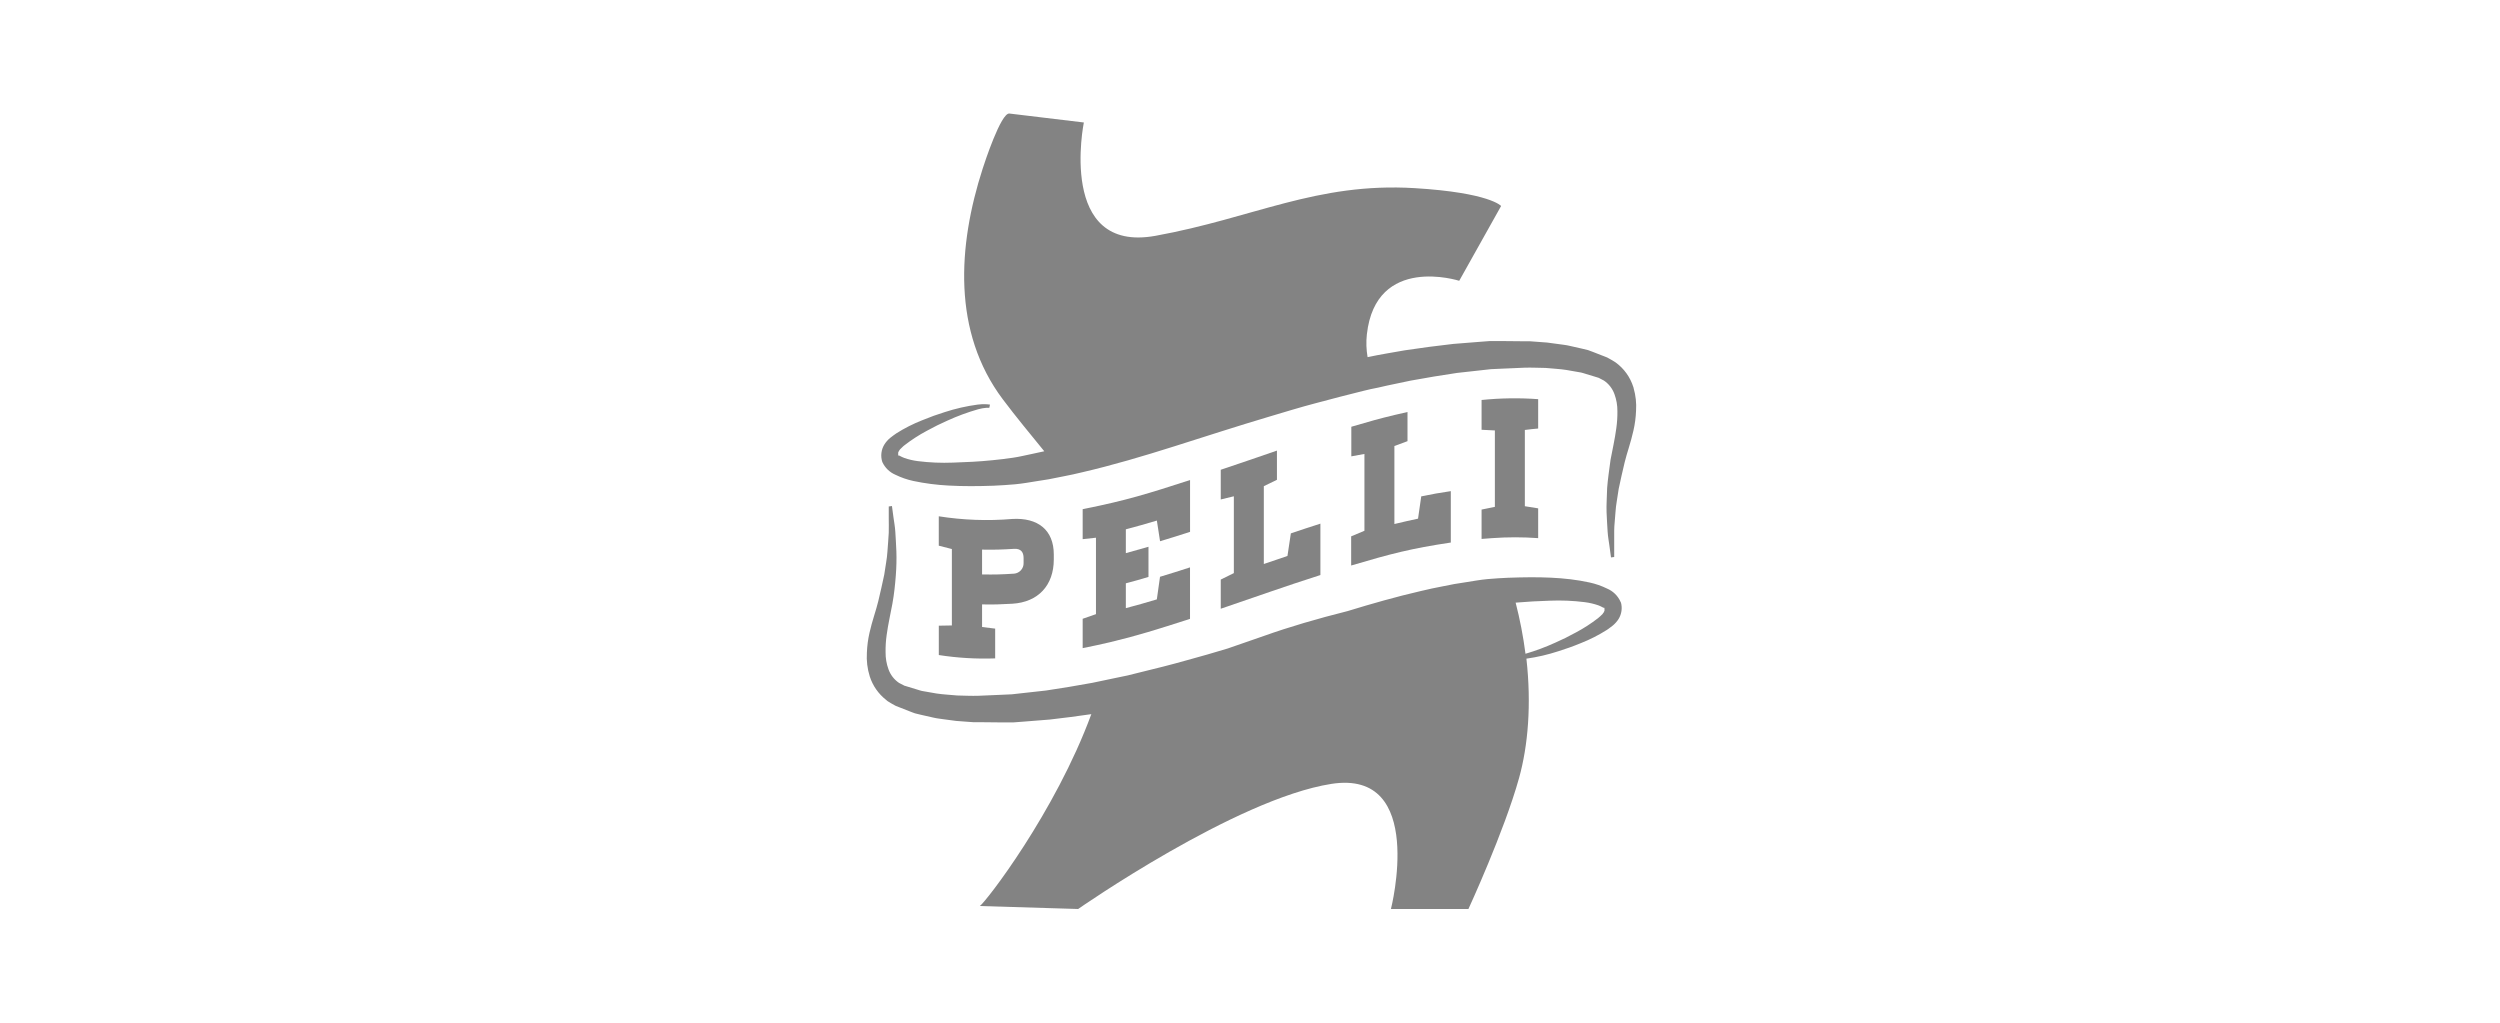
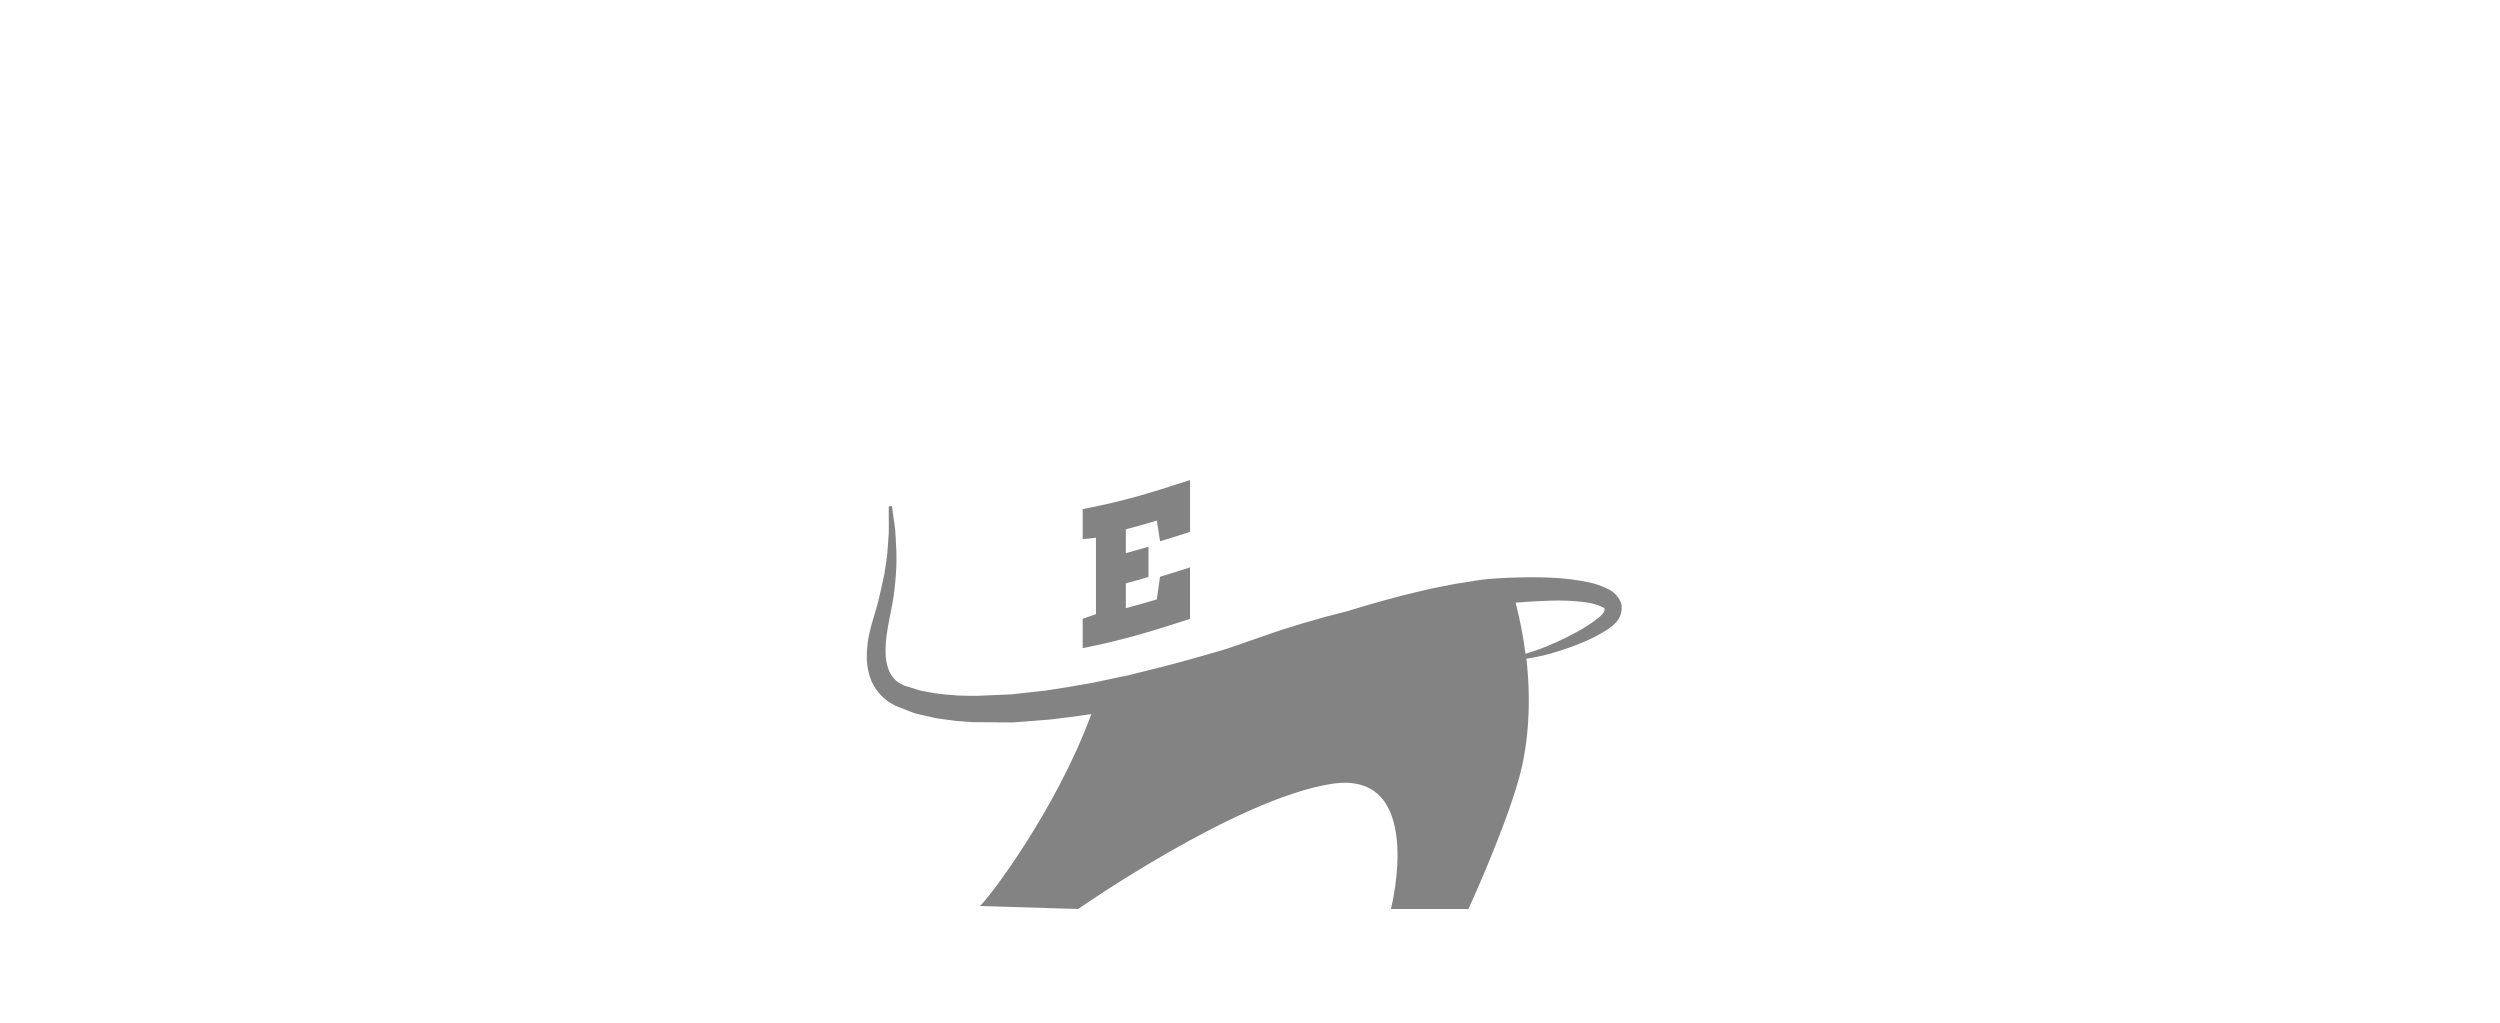
<svg xmlns="http://www.w3.org/2000/svg" width="176" height="72" viewBox="0 0 176 72" fill="none">
  <g clip-path="url(#clip0)">
-     <path d="M104.303 35.874V37.941L105.041 37.885C106.121 37.806 107.206 37.806 108.287 37.885V35.788C107.911 35.721 107.724 35.692 107.349 35.638V30.269C107.724 30.222 107.911 30.201 108.287 30.168V28.101C106.96 28.004 105.627 28.024 104.303 28.159V30.256C104.677 30.269 104.866 30.278 105.239 30.303V35.683C104.866 35.752 104.677 35.791 104.303 35.874Z" fill="#838383" />
-     <path d="M66.092 44.048V46.115C67.404 46.319 68.733 46.398 70.06 46.351V44.255C69.691 44.216 69.506 44.194 69.138 44.142V42.55C69.988 42.566 70.413 42.55 71.263 42.503C73.094 42.395 74.187 41.203 74.187 39.385V39.037C74.187 37.303 73.062 36.43 71.263 36.535C69.537 36.681 67.8 36.617 66.09 36.347V38.416C66.459 38.517 66.643 38.564 67.012 38.652V44.032C66.652 44.045 66.468 44.048 66.092 44.048ZM69.138 38.693C70.037 38.708 70.487 38.693 71.387 38.639C71.861 38.609 72.061 38.863 72.061 39.286V39.635C72.067 39.823 71.999 40.005 71.874 40.145C71.748 40.285 71.574 40.371 71.387 40.386C70.487 40.442 70.037 40.456 69.138 40.44V38.693Z" fill="#838383" />
-     <path d="M95.122 37.759V39.812C97.929 38.982 99.333 38.614 102.137 38.195V34.576C101.305 34.7 100.889 34.774 100.055 34.945L99.83 36.513C99.155 36.652 98.831 36.738 98.165 36.891V31.4C98.534 31.261 98.719 31.191 99.088 31.058V29.005L98.199 29.21C97.151 29.459 96.388 29.673 95.133 30.044V32.127L96.056 31.958V37.367C95.675 37.52 95.491 37.599 95.122 37.759Z" fill="#838383" />
    <path d="M81.443 36.648C81.533 37.23 81.576 37.523 81.668 38.103C82.511 37.849 82.934 37.716 83.78 37.442V33.794C80.802 34.761 79.281 35.231 76.357 35.818L76.22 35.847V37.957C76.594 37.921 76.782 37.901 77.156 37.855V43.236C76.782 43.37 76.596 43.436 76.22 43.562V45.629C76.938 45.485 77.57 45.347 78.154 45.21C80.044 44.76 81.474 44.311 83.777 43.568V39.943C82.932 40.217 82.509 40.35 81.665 40.606C81.576 41.243 81.533 41.56 81.441 42.196C80.568 42.457 80.132 42.581 79.259 42.813V41.065C79.898 40.896 80.215 40.809 80.853 40.615V38.492C80.215 38.676 79.898 38.766 79.259 38.942V37.264C80.134 37.032 80.57 36.909 81.443 36.648Z" fill="#838383" />
-     <path d="M85.941 40.802V42.855C88.748 41.904 90.152 41.382 92.956 40.483V36.864C92.124 37.131 91.708 37.268 90.876 37.55C90.779 38.184 90.732 38.503 90.637 39.14C89.963 39.365 89.639 39.477 88.973 39.706V34.227L89.897 33.778V31.722C88.323 32.264 87.525 32.541 85.941 33.071V35.163L86.863 34.938V40.347L85.941 40.802Z" fill="#838383" />
-     <path d="M115.005 27.318C115.005 27.291 114.994 27.269 114.985 27.244C114.765 26.548 114.327 25.941 113.736 25.512C113.586 25.411 113.426 25.321 113.264 25.233L113.143 25.166L112.954 25.091L112.792 25.029L112.139 24.774C112.025 24.734 111.915 24.687 111.8 24.648L111.384 24.547L110.531 24.354C110.23 24.279 109.992 24.268 109.717 24.223L108.912 24.115L108.104 24.055L107.697 24.025H107.596H107.544H107.239L105.68 24.01H104.886L104.038 24.075L102.311 24.212C101.172 24.338 100.046 24.491 98.899 24.662C98.033 24.817 97.151 24.956 96.278 25.143C96.186 24.614 96.168 24.075 96.227 23.542C96.856 17.881 102.729 19.768 102.729 19.768L105.678 14.502C105.678 14.502 104.895 13.567 99.594 13.245C92.673 12.827 88.269 15.344 81.348 16.601C74.427 17.858 76.303 8.623 76.303 8.623L71.061 7.993C70.467 7.921 69.29 11.527 69.178 11.88C67.426 17.316 67.037 23.364 70.593 28.105C71.546 29.376 72.552 30.579 73.517 31.769C73.249 31.832 72.984 31.891 72.72 31.942C72.23 32.041 71.733 32.167 71.301 32.226C70.831 32.296 70.345 32.354 69.871 32.399C68.915 32.5 67.984 32.538 67.095 32.568C66.269 32.601 65.442 32.567 64.621 32.464C64.294 32.423 63.972 32.348 63.661 32.239C63.402 32.145 63.285 32.039 63.281 32.073C63.276 32.107 63.256 32.084 63.256 32.073C63.256 32.062 63.236 32.053 63.233 32.026C63.231 31.999 63.233 31.96 63.233 31.916V31.884V31.857C63.274 31.771 63.211 31.895 63.184 31.949L63.236 31.846L63.301 31.72C63.319 31.688 63.321 31.704 63.33 31.693C63.339 31.682 63.33 31.67 63.366 31.632C63.476 31.538 63.553 31.434 63.681 31.342C64.167 30.966 64.684 30.631 65.226 30.341C65.743 30.055 66.238 29.812 66.695 29.612C67.397 29.291 68.121 29.024 68.863 28.812C69.054 28.758 69.25 28.724 69.448 28.708H69.648L69.695 28.483L69.47 28.459C69.256 28.446 69.04 28.454 68.827 28.483C68.038 28.589 67.26 28.767 66.504 29.014C66.013 29.165 65.478 29.356 64.907 29.592C64.28 29.84 63.677 30.145 63.107 30.505C62.952 30.598 62.81 30.73 62.658 30.836C62.505 30.965 62.372 31.117 62.264 31.286C62.15 31.469 62.077 31.675 62.052 31.889C62.026 32.103 62.048 32.32 62.115 32.525C62.301 32.93 62.632 33.251 63.042 33.425C63.44 33.619 63.86 33.765 64.293 33.859C65.113 34.033 65.945 34.141 66.783 34.183C67.804 34.241 68.863 34.232 69.949 34.194C70.451 34.171 70.959 34.14 71.474 34.093C71.989 34.045 72.507 33.951 73.028 33.868L73.814 33.744L74.603 33.587L74.868 33.535C75.318 33.447 75.752 33.357 76.193 33.247C78.328 32.752 80.498 32.109 82.682 31.418C84.866 30.728 87.081 30.006 89.308 29.345C90.433 29.012 91.532 28.67 92.65 28.378C93.768 28.085 94.882 27.782 95.993 27.514C96.335 27.426 96.667 27.356 97.016 27.289C97.23 27.242 97.443 27.186 97.657 27.143L99.31 26.796C100.41 26.596 101.501 26.41 102.576 26.254L104.177 26.077L104.967 25.989L105.759 25.953L107.313 25.886C107.812 25.867 108.323 25.899 108.817 25.903C109.308 25.953 109.8 25.971 110.27 26.045L110.968 26.167L111.312 26.227C111.426 26.252 111.537 26.293 111.651 26.326L112.326 26.531L112.493 26.583C112.516 26.588 112.538 26.596 112.56 26.605L112.63 26.643L112.913 26.79C113.257 27.021 113.518 27.357 113.658 27.748C113.799 28.133 113.869 28.541 113.865 28.951C113.87 29.351 113.844 29.751 113.788 30.148C113.685 30.928 113.514 31.661 113.383 32.363C113.289 33.072 113.19 33.733 113.143 34.349C113.129 34.968 113.084 35.534 113.102 36.047C113.12 36.56 113.154 37.019 113.176 37.417C113.199 37.815 113.271 38.144 113.302 38.413C113.377 38.955 113.415 39.243 113.415 39.243L113.64 39.212C113.64 39.212 113.64 38.919 113.64 38.368C113.64 38.094 113.64 37.752 113.64 37.358C113.64 36.965 113.705 36.524 113.732 36.034C113.759 35.543 113.88 34.995 113.957 34.41C114.076 33.832 114.222 33.197 114.375 32.552C114.528 31.907 114.807 31.164 114.996 30.303C115.1 29.848 115.161 29.384 115.178 28.917C115.214 28.378 115.155 27.837 115.005 27.318Z" fill="#838383" />
    <path d="M114.074 42.338C113.886 41.934 113.555 41.613 113.145 41.439C112.75 41.245 112.333 41.1 111.903 41.007C110.165 40.622 108.251 40.6 106.247 40.672H106.208C105.72 40.694 105.223 40.723 104.722 40.768C104.22 40.813 103.689 40.912 103.168 40.993L102.383 41.117L101.595 41.272C101.067 41.378 100.532 41.479 100.003 41.614C98.312 42.005 96.598 42.491 94.873 43.02C92.738 43.555 90.732 44.144 89.025 44.754C88.262 45.022 87.385 45.328 86.429 45.654C85.471 45.939 84.515 46.227 83.555 46.481C82.43 46.801 81.324 47.075 80.213 47.345C79.659 47.495 79.104 47.622 78.548 47.725L77.581 47.928L76.895 48.072C75.795 48.272 74.704 48.456 73.629 48.614L72.028 48.791L71.238 48.879L70.449 48.915L68.892 48.982C68.393 49 67.882 48.971 67.39 48.962C66.897 48.913 66.405 48.895 65.935 48.823L65.237 48.701L64.893 48.641C64.781 48.616 64.668 48.573 64.556 48.541L63.881 48.335L63.717 48.285C63.694 48.285 63.647 48.267 63.647 48.26L63.578 48.224L63.294 48.078C62.95 47.846 62.689 47.511 62.55 47.12C62.409 46.735 62.34 46.327 62.345 45.917C62.338 45.516 62.363 45.115 62.419 44.718C62.523 43.94 62.696 43.206 62.824 42.505C62.952 41.803 63.017 41.135 63.065 40.519C63.112 39.902 63.123 39.333 63.105 38.821C63.087 38.308 63.053 37.849 63.031 37.451C63.008 37.053 62.939 36.724 62.905 36.455C62.831 35.912 62.793 35.624 62.793 35.624L62.568 35.656V36.499C62.568 36.774 62.579 37.116 62.568 37.509C62.556 37.903 62.502 38.344 62.475 38.834C62.449 39.324 62.329 39.873 62.251 40.456C62.131 41.036 61.985 41.668 61.832 42.316C61.679 42.964 61.4 43.704 61.211 44.554C61.108 45.01 61.047 45.474 61.029 45.941C60.992 46.51 61.061 47.08 61.232 47.624C61.441 48.275 61.841 48.848 62.379 49.27C62.415 49.297 62.442 49.331 62.48 49.356C62.631 49.457 62.79 49.545 62.952 49.635L63.074 49.7L63.263 49.774L63.425 49.837L64.077 50.093C64.192 50.134 64.29 50.181 64.416 50.219L64.833 50.321L65.685 50.514C65.986 50.588 66.225 50.599 66.499 50.645L67.304 50.752L68.112 50.813L68.519 50.842H68.62H68.672H68.978L70.537 50.858H71.331L72.181 50.793L73.906 50.656C74.884 50.548 75.854 50.417 76.83 50.276C74.286 57.187 69.407 63.496 68.98 63.784L75.901 63.993C75.901 63.993 87.019 56.234 93.728 55.186C100.437 54.138 97.922 63.993 97.922 63.993H103.377C103.377 63.993 105.894 58.541 106.942 54.772C107.576 52.491 107.821 49.599 107.459 46.369C108.223 46.262 108.975 46.088 109.708 45.847C110.198 45.696 110.734 45.507 111.305 45.271C111.932 45.023 112.534 44.718 113.104 44.358C113.262 44.266 113.401 44.133 113.554 44.027C113.707 43.898 113.84 43.746 113.948 43.578C114.054 43.406 114.123 43.213 114.152 43.013C114.18 42.813 114.168 42.61 114.114 42.415C114.081 42.388 114.081 42.361 114.074 42.338ZM112.949 43.013L112.886 43.139C112.868 43.168 112.864 43.155 112.855 43.166C112.846 43.177 112.855 43.188 112.819 43.227C112.719 43.329 112.614 43.426 112.504 43.517C112.019 43.893 111.503 44.227 110.961 44.516C110.441 44.803 109.947 45.046 109.49 45.244C108.811 45.554 108.11 45.815 107.394 46.025C107.238 44.812 107.006 43.61 106.701 42.426C107.52 42.354 108.325 42.314 109.094 42.289C109.92 42.254 110.748 42.289 111.568 42.392C111.895 42.434 112.217 42.509 112.529 42.617C112.787 42.714 112.904 42.82 112.909 42.786C112.913 42.752 112.933 42.775 112.933 42.786C112.933 42.797 112.954 42.806 112.956 42.833C112.958 42.86 112.956 42.898 112.956 42.941V42.975V43.002C112.913 43.087 112.976 42.964 113.003 42.907L112.949 43.013Z" fill="#838383" />
  </g>
  <defs>
    <clipPath id="clip0">
      <rect width="54.196" height="56" fill="white" transform="translate(61 8)" />
    </clipPath>
  </defs>
</svg>